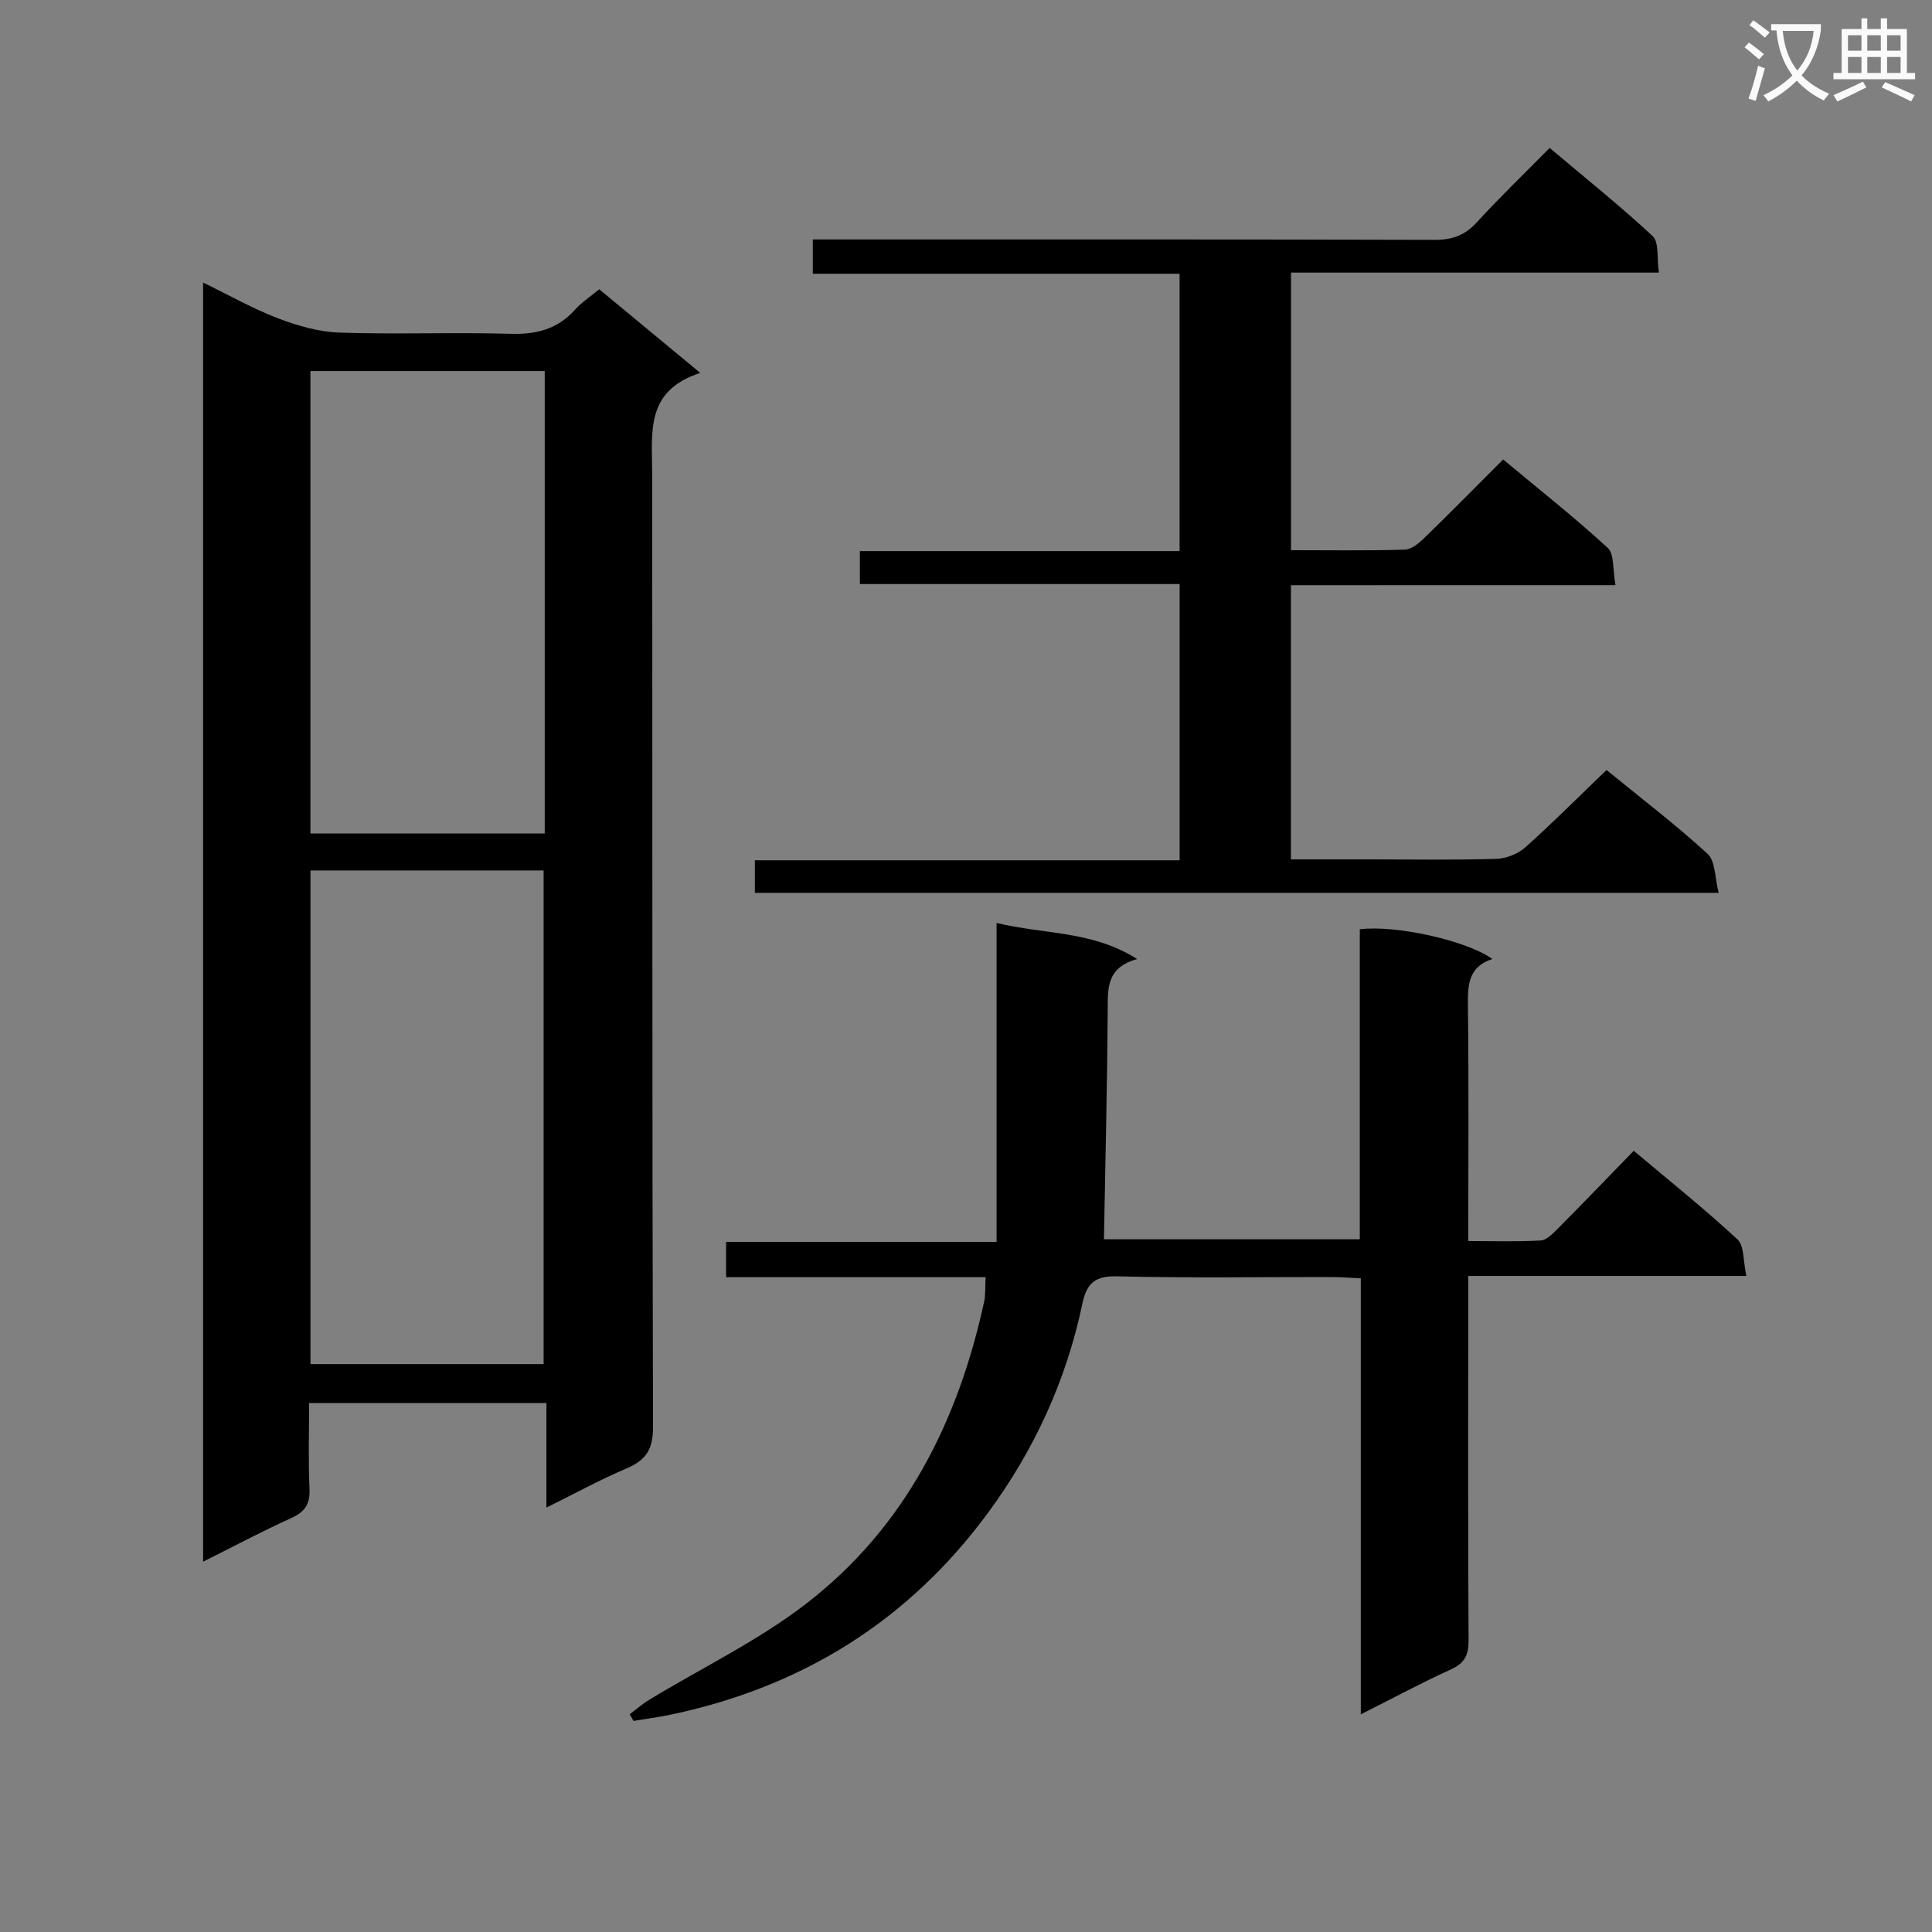
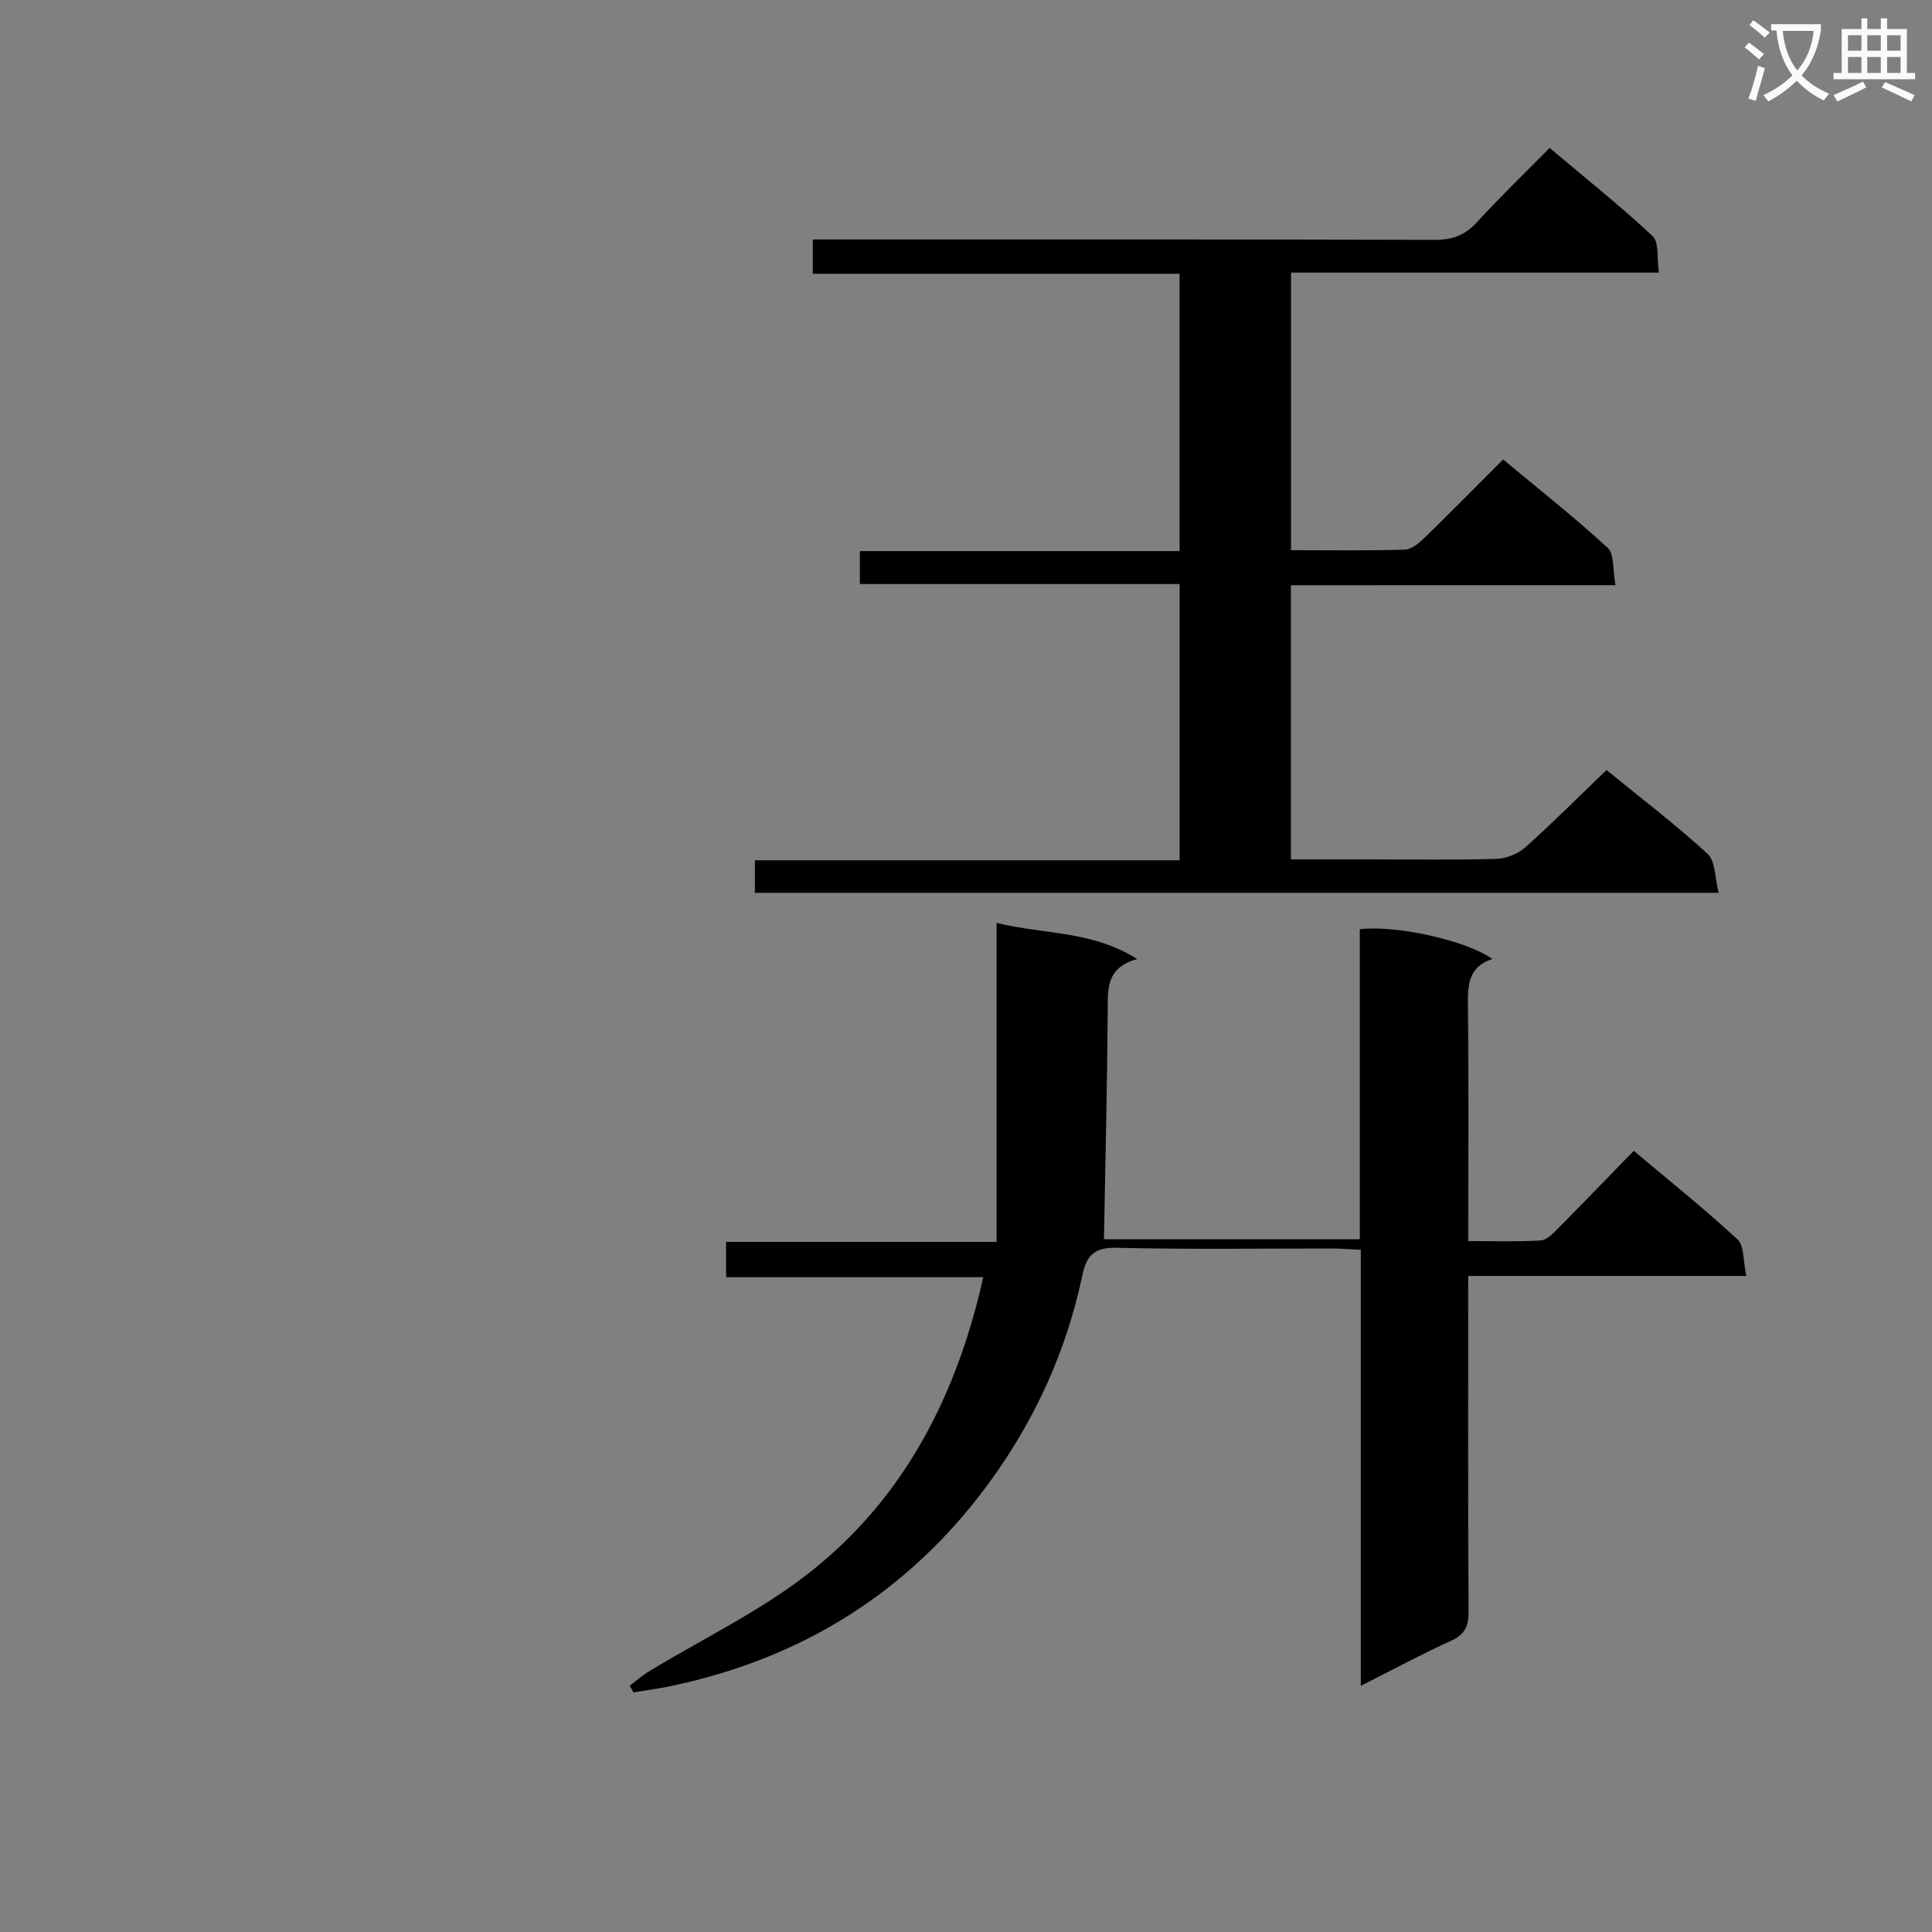
<svg xmlns="http://www.w3.org/2000/svg" enable-background="new 0 0 400 400" viewBox="0 0 400 400">
  <rect x="0" y="0" width="400" height="400" fill="#808080" stroke="none" />
  <path d="m362.1 8.8c1.1.8 2.1 1.6 3.1 2.4l-1 1.1c-1.3-1.1-2.3-2-3-2.5zm1.9 4.8c.5.2.9.4 1.4.5-.6 2.3-1.3 4.5-1.9 6.8l-1.5-.5c.8-2.1 1.4-4.3 2-6.8zm-1-9.4c1.3.9 2.4 1.8 3.4 2.5l-1 1.1c-1.4-1.2-2.4-2.1-3.2-2.6zm3.7 2.2v-1.4h10.3v1.2c-.5 3.6-1.8 6.8-4 9.4 1.5 1.6 3.4 2.8 5.7 3.8-.3.4-.7.8-1.1 1.4-2.3-1.1-4.1-2.5-5.6-4.1-1.6 1.6-3.6 3.1-5.9 4.3-.3-.5-.7-.9-1-1.3 2.4-1.1 4.4-2.5 6-4.1-1.9-2.5-3-5.6-3.3-9.3h-1.1zm8.8 0h-6.4c.3 3.3 1.3 6 3 8.2 2-2.3 3.1-5.1 3.4-8.2z" fill="#fafafb" />
  <path d="m385.3 3.8h1.3v2.2h2.8v-2.2h1.3v2.2h4.1v9.1h1.7v1.3h-16.9v-1.3h1.7v-9.1h4.1v-2.2zm.4 13.1.7 1.2c-1.8.9-3.8 1.9-6 2.9-.2-.4-.5-.8-.8-1.3 2.3-1 4.3-1.9 6.1-2.8zm-3.1-6.4h2.8v-3.2h-2.8zm0 4.6h2.8v-3.3h-2.8zm4-4.6h2.8v-3.2h-2.8zm0 4.6h2.8v-3.3h-2.8zm3.7 1.9c2.1.9 4.1 1.8 6.1 2.7l-.7 1.3c-2.2-1.1-4.2-2-6.1-2.9zm3.2-9.7h-2.8v3.2h2.8zm-2.8 7.8h2.8v-3.3h-2.8z" fill="#fafafb" />
  <g fill="#010000">
-     <path d="m144.99 77.21c-11.49 3.68-9.97 12.42-9.96 20.75.06 65.82-.02 131.65.17 197.47.01 4.61-1.43 6.88-5.47 8.59-5.47 2.32-10.7 5.19-16.6 8.11 0-7.44 0-14.33 0-21.64-16.46 0-32.49 0-49.13 0 0 5.94-.19 11.88.08 17.81.14 3.16-1 4.74-3.82 6.02-6.01 2.72-11.85 5.83-18.21 9.01 0-88.5 0-176.26 0-264.83 5.42 2.64 10.29 5.41 15.45 7.38 4.05 1.55 8.46 2.83 12.75 2.98 11.82.4 23.67-.1 35.49.25 5.36.16 9.72-.98 13.33-5.01 1.31-1.47 3.03-2.58 4.99-4.21 6.62 5.48 13.24 10.96 20.93 17.32zm-80.71 103.01v102.2h48.27c0-34.29 0-68.17 0-102.2-16.18 0-31.97 0-48.27 0zm48.5-103.4c-16.45 0-32.48 0-48.51 0v95.74h48.51c0-32.01 0-63.62 0-95.74z" />
-     <path d="m204.06 264.43c-18.17 0-35.78 0-53.73 0 0-2.5 0-4.59 0-7.31h56c0-22.16 0-43.72 0-66.03 10.12 2.42 19.82 1.59 29.11 7.47-6.49 1.78-6.07 6.23-6.1 10.82-.11 15.6-.49 31.2-.78 47.2h52.97c0-21.42 0-42.84 0-64.18 7.43-.95 22.2 2.35 27.45 6.15-5.05 1.64-5.11 5.47-5.06 9.76.19 15.98.07 31.96.07 48.64 5.14 0 10.08.17 14.98-.12 1.23-.07 2.54-1.43 3.55-2.45 5.16-5.19 10.24-10.47 15.73-16.12 7.46 6.28 14.7 12.06 21.47 18.34 1.43 1.33 1.16 4.48 1.84 7.57-19.46 0-38.18 0-57.58 0v5.91c0 23.16-.06 46.33.07 69.49.02 3.07-.78 4.77-3.67 6.07-6.02 2.73-11.86 5.89-18.64 9.3 0-30.47 0-60.14 0-90.27-2.43-.11-4.2-.27-5.97-.27-14.83-.02-29.67.22-44.49-.15-4.64-.11-6.31 1.47-7.2 5.73-3.32 15.81-9.95 30.23-19.52 43.23-16.5 22.41-38.6 36.12-65.76 41.8-2.52.53-5.09.86-7.64 1.29-.26-.46-.52-.92-.78-1.38 1.34-1.01 2.61-2.14 4.04-3 10.91-6.63 22.6-12.24 32.63-20 20.31-15.71 31.27-37.52 36.68-62.3.34-1.4.21-2.92.33-5.19z" />
+     <path d="m204.06 264.43c-18.17 0-35.78 0-53.73 0 0-2.5 0-4.59 0-7.31h56c0-22.16 0-43.72 0-66.03 10.12 2.42 19.82 1.59 29.11 7.47-6.49 1.78-6.07 6.23-6.1 10.82-.11 15.6-.49 31.2-.78 47.2h52.97c0-21.42 0-42.84 0-64.18 7.43-.95 22.2 2.35 27.45 6.15-5.05 1.64-5.11 5.47-5.06 9.76.19 15.98.07 31.96.07 48.64 5.14 0 10.08.17 14.98-.12 1.23-.07 2.54-1.43 3.55-2.45 5.16-5.19 10.24-10.47 15.73-16.12 7.46 6.28 14.7 12.06 21.47 18.34 1.43 1.33 1.16 4.48 1.84 7.57-19.46 0-38.18 0-57.58 0c0 23.16-.06 46.33.07 69.49.02 3.07-.78 4.77-3.67 6.07-6.02 2.73-11.86 5.89-18.64 9.3 0-30.47 0-60.14 0-90.27-2.43-.11-4.2-.27-5.97-.27-14.83-.02-29.67.22-44.49-.15-4.64-.11-6.31 1.47-7.2 5.73-3.32 15.81-9.95 30.23-19.52 43.23-16.5 22.41-38.6 36.12-65.76 41.8-2.52.53-5.09.86-7.64 1.29-.26-.46-.52-.92-.78-1.38 1.34-1.01 2.61-2.14 4.04-3 10.91-6.63 22.6-12.24 32.63-20 20.31-15.71 31.27-37.52 36.68-62.3.34-1.4.21-2.92.33-5.19z" />
    <path d="m267.27 121.16v56.77h16.49c8.66 0 17.33.15 25.99-.11 2.06-.06 4.51-1.01 6.04-2.38 5.69-5.08 11.08-10.5 16.82-16.02 7.17 5.86 14.33 11.31 20.93 17.36 1.64 1.5 1.48 4.96 2.29 8.07-67.06 0-133.12 0-199.54 0 0-2.06 0-4.13 0-6.74h87.94c0-19.26 0-37.98 0-57.19-22.17 0-44.09 0-66.2 0 0-2.42 0-4.37 0-6.82h66.19c0-19.25 0-38.01 0-57.42-25.17 0-50.39 0-75.94 0 0-2.54 0-4.44 0-7.1h5.79c40.98 0 81.97-.04 122.95.08 3.63.01 6.26-.92 8.73-3.62 4.71-5.15 9.76-10.01 15.09-15.41 7.31 6.17 14.56 11.95 21.32 18.25 1.36 1.27.85 4.53 1.3 7.56-25.88 0-50.94 0-76.17 0v57.47c8.01 0 15.78.12 23.55-.11 1.38-.04 2.93-1.33 4.04-2.41 5.37-5.21 10.61-10.54 16.33-16.26 7.31 6.09 14.72 11.93 21.64 18.29 1.41 1.29 1.02 4.54 1.62 7.73-22.9.01-45.08.01-67.2.01z" />
  </g>
</svg>